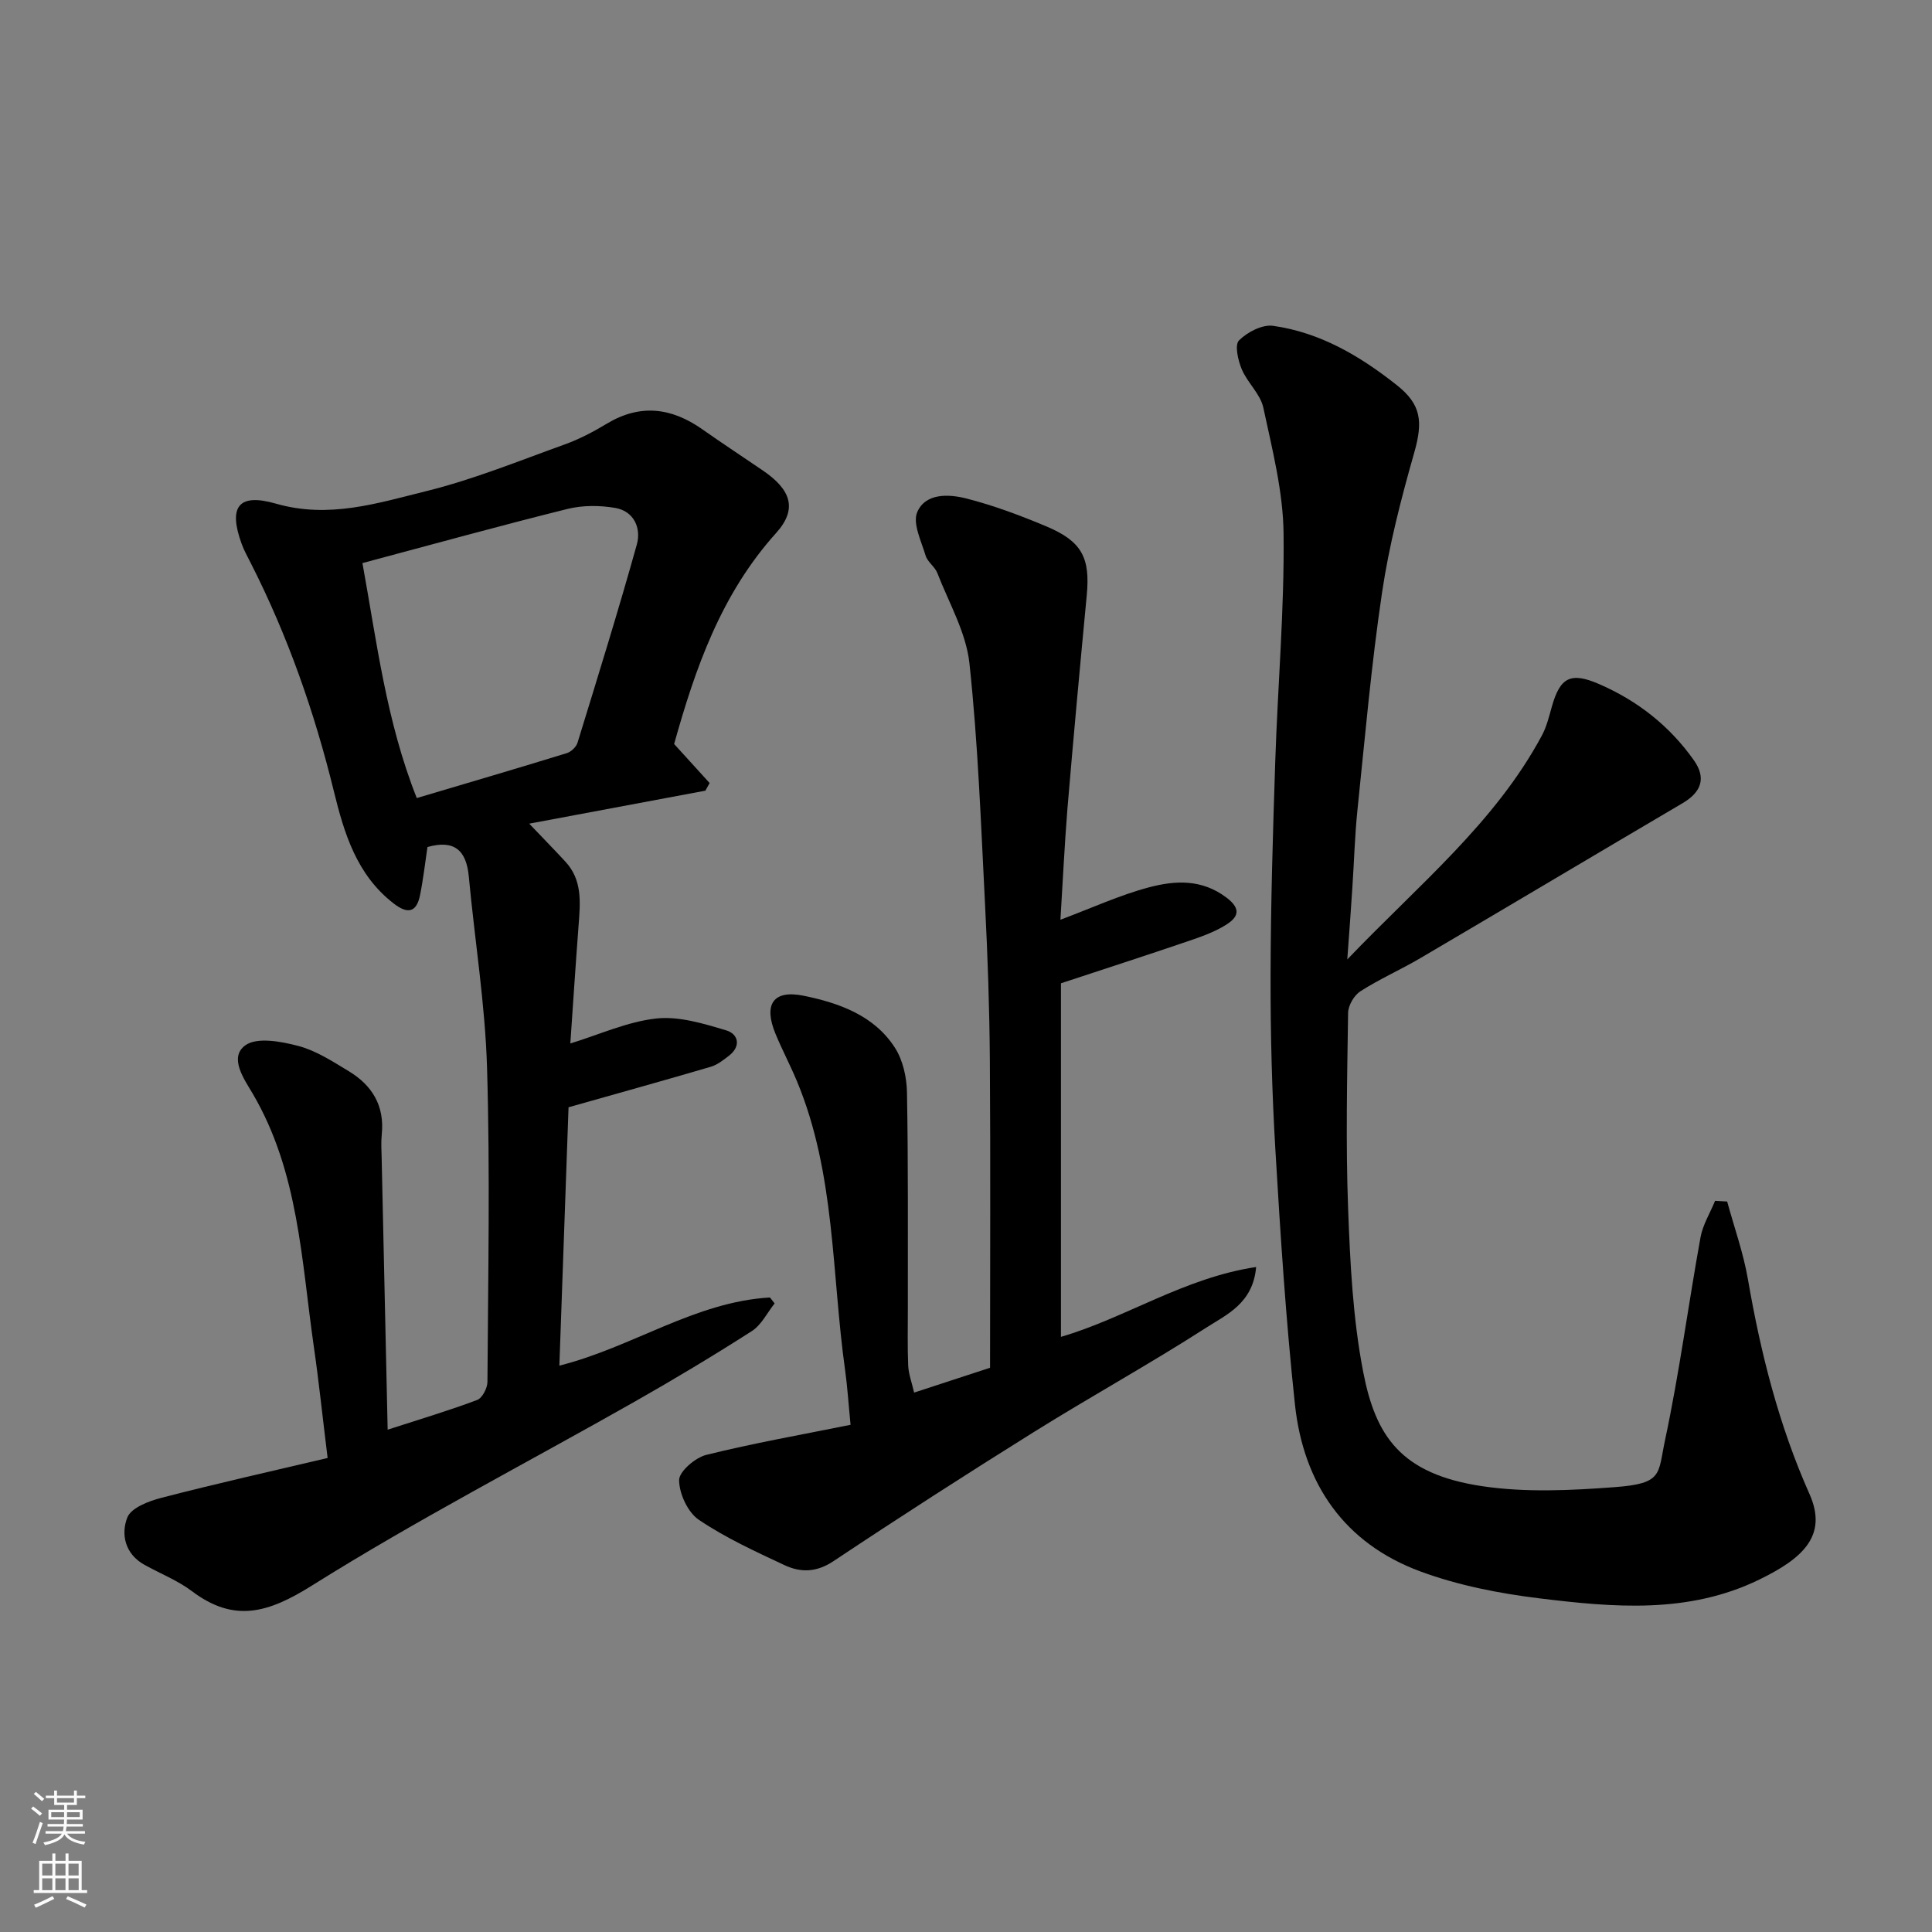
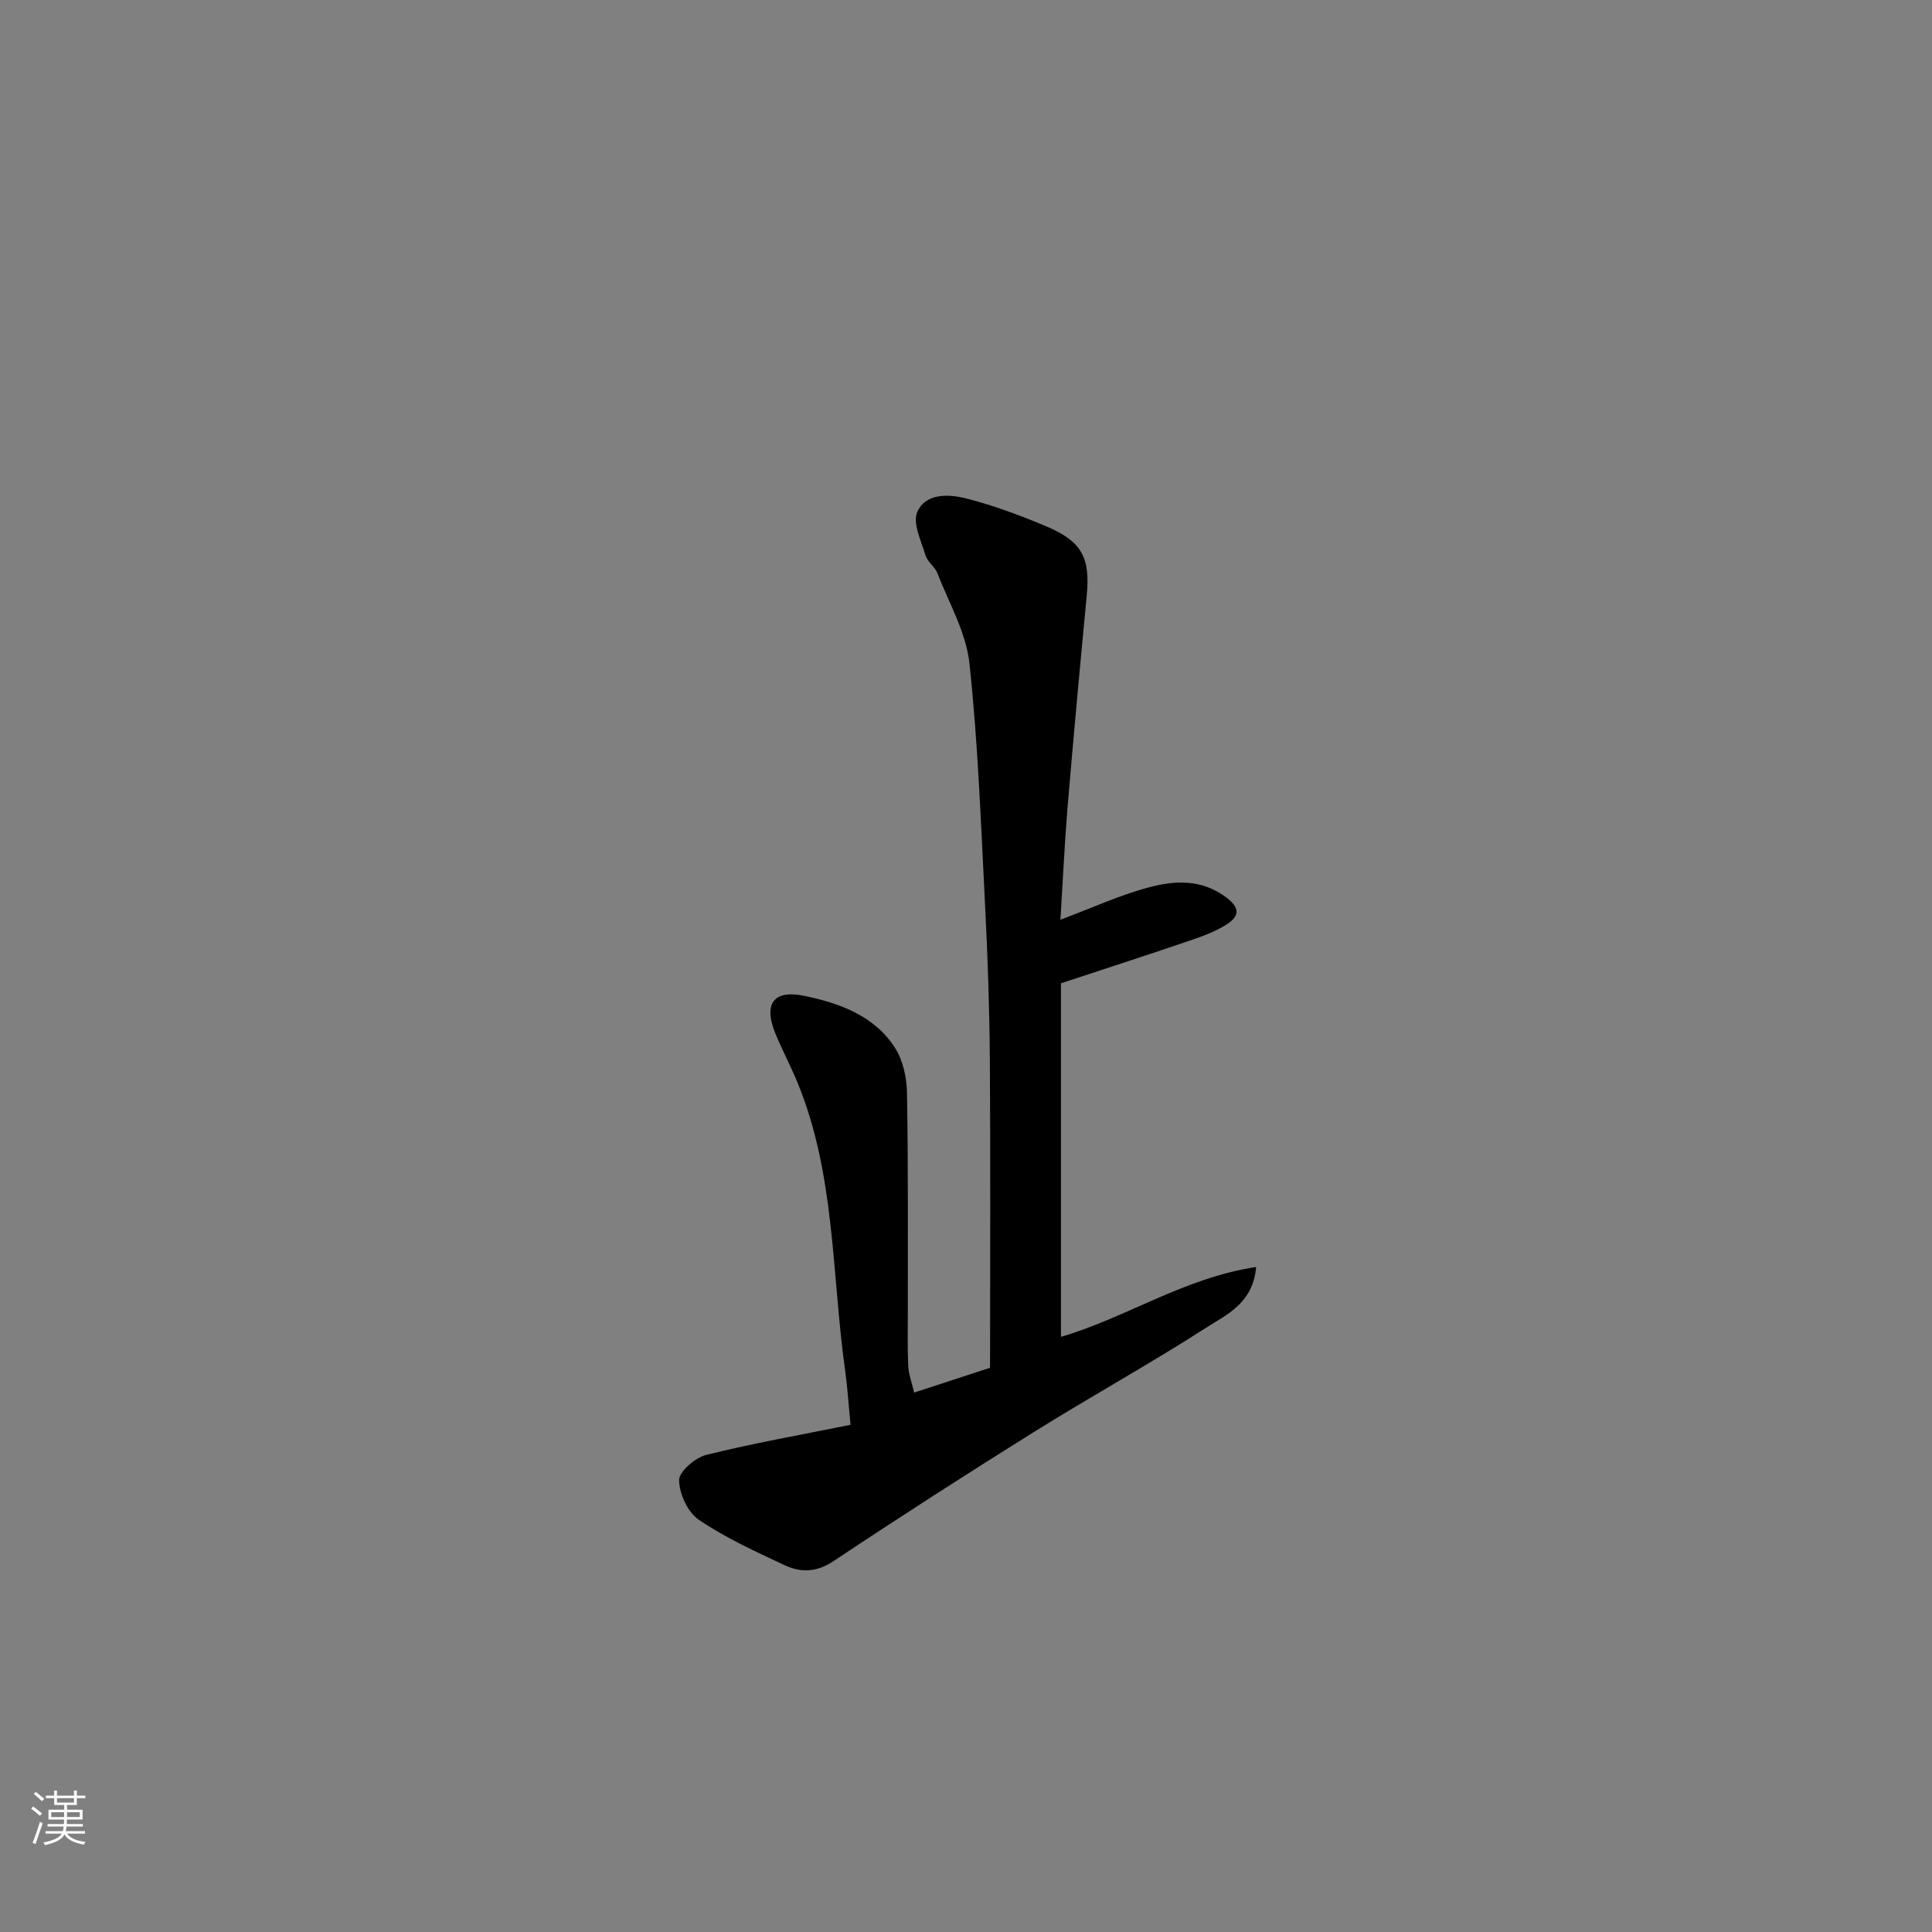
<svg xmlns="http://www.w3.org/2000/svg" enable-background="new 0 0 400 400" viewBox="0 0 400 400">
  <rect x="0" y="0" width="400" height="400" fill="#808080" stroke="none" />
  <g fill="#010000">
-     <path d="m67.83 301.86c-1.08-8.75-1.82-15.9-2.85-23.01-2.58-17.87-3.13-36.2-12.68-52.46-1.7-2.89-4.98-7.43-1.52-9.96 2.41-1.76 7.45-.81 11.01.13 3.67.97 7.07 3.2 10.4 5.21 4.85 2.92 7.46 7.17 6.85 13.08-.17 1.65-.06 3.33-.02 5 .4 18.52.82 37.03 1.24 56.15 6.91-2.24 12.8-3.99 18.53-6.15 1.06-.4 2.12-2.45 2.13-3.74.13-21.66.56-43.33-.08-64.97-.39-13.25-2.55-26.44-3.78-39.67-.5-5.4-2.98-7.68-8.56-6.1-.48 3.23-.86 6.61-1.53 9.94-.73 3.62-2.55 4-5.46 1.75-7.67-5.92-10.26-14.54-12.4-23.29-4.01-16.36-9.54-32.14-17.18-47.17-.66-1.31-1.39-2.6-1.89-3.98-2.77-7.59-.8-10.61 7.07-8.35 11.01 3.17 21.08-.1 31.2-2.6 9.74-2.41 19.14-6.25 28.62-9.66 3.03-1.09 5.95-2.63 8.72-4.3 6.89-4.14 13.35-3.32 19.71 1.14 4.14 2.91 8.37 5.69 12.55 8.54 5.84 3.97 7.28 7.97 2.77 12.97-11.43 12.69-16.75 28.1-21.11 43.68 2.48 2.72 4.91 5.4 7.35 8.08-.29.53-.58 1.05-.88 1.58-11.86 2.22-23.72 4.44-36.47 6.83 2.99 3.14 5.29 5.48 7.51 7.89 3.5 3.79 3.07 8.41 2.72 13.04-.63 8.31-1.17 16.63-1.72 24.58 6-1.84 11.79-4.51 17.79-5.17 4.71-.52 9.8 1.06 14.5 2.46 2.47.74 3.14 3.26.54 5.26-1.16.89-2.39 1.87-3.74 2.27-9.52 2.8-19.08 5.45-29.46 8.39-.63 17.7-1.26 35.49-1.9 53.49 15.15-3.81 28.07-13.22 43.6-14.11.32.41.65.82.97 1.23-1.55 1.94-2.73 4.45-4.71 5.72-7.95 5.09-16.06 9.96-24.27 14.62-22.29 12.65-45.1 24.45-66.78 38.05-9.05 5.68-16.1 7.8-24.88 1.19-2.96-2.23-6.55-3.64-9.83-5.46-4.02-2.23-4.92-6.3-3.55-9.8.78-1.99 4.41-3.39 7.01-4.06 11.45-2.97 22.99-5.56 34.46-8.26zm18.46-136.63c10.88-3.23 20.99-6.2 31.06-9.3.9-.28 1.95-1.28 2.22-2.16 4.2-13.65 8.44-27.29 12.28-41.04.93-3.35-.56-6.89-4.47-7.57-3.21-.55-6.75-.57-9.89.21-14.15 3.52-28.21 7.41-42.45 11.21 2.97 16.34 4.95 32.81 11.25 48.65z" />
-     <path d="m278.94 198.64c14.81-15.49 30.59-28.28 40.3-46.38.98-1.83 1.48-3.93 2.05-5.95 1.71-6.06 3.87-7.25 9.79-4.68 7.95 3.45 14.61 8.67 19.63 15.79 2.57 3.65 1.57 6.56-2.35 8.87-18.11 10.66-36.16 21.42-54.27 32.07-4.08 2.4-8.45 4.32-12.43 6.87-1.3.83-2.52 2.92-2.55 4.46-.2 13.5-.5 27.01 0 40.49.42 11.31.98 22.76 3.12 33.84 2.57 13.29 7.75 21.16 24.65 23.68 8.99 1.34 18.39.88 27.52.19 9.96-.75 8.83-2.7 10.33-9.74 2.96-13.88 4.81-27.99 7.34-41.96.47-2.62 1.99-5.05 3.02-7.57.83.05 1.67.09 2.5.14 1.46 5.36 3.36 10.65 4.3 16.1 2.64 15.31 6.41 30.24 12.75 44.47 3.88 8.71-1.57 13.4-10.39 17.7-14.67 7.16-30.18 5.77-45.54 3.89-8.34-1.02-16.81-2.68-24.66-5.58-15.73-5.82-24.18-18.15-25.94-34.51-1.88-17.5-3.01-35.1-4.05-52.68-.72-12.08-1.03-24.2-1-36.3.03-14.77.48-29.54.97-44.3.52-15.71 1.9-31.41 1.72-47.11-.1-8.7-2.35-17.43-4.19-26.03-.61-2.84-3.29-5.17-4.47-7.96-.77-1.84-1.5-5.04-.57-5.97 1.72-1.72 4.82-3.34 7.06-3.02 9.74 1.37 18.01 6.25 25.63 12.29 5.04 3.99 5.43 7.52 3.59 13.97-2.71 9.52-5.21 19.18-6.66 28.95-2.22 14.92-3.53 29.97-5.09 44.98-.56 5.41-.7 10.87-1.07 16.3-.28 4.4-.61 8.81-1.04 14.69z" />
    <path d="m219.55 190.42c6.53-2.44 12.31-5.12 18.38-6.72 5.37-1.41 10.87-1.74 16 2.14 3.29 2.48 2.24 4.17-.12 5.65-2.45 1.53-5.29 2.51-8.06 3.45-8.46 2.88-16.97 5.63-26.09 8.64v73.2c13.36-3.89 25.52-12.23 40.41-14.46-.65 7.55-6.16 9.87-10.4 12.6-11.66 7.5-23.82 14.2-35.58 21.54-13.97 8.72-27.82 17.63-41.53 26.76-3.52 2.35-6.79 2.39-10.13.83-6.06-2.84-12.22-5.66-17.74-9.39-2.29-1.55-4.06-5.38-4.09-8.2-.02-1.78 3.33-4.67 5.62-5.24 9.73-2.42 19.64-4.16 29.88-6.23-.45-4.58-.66-7.96-1.13-11.31-2.81-20.02-1.99-40.65-9.96-59.8-1.38-3.31-3.06-6.49-4.44-9.81-2.52-6.08-.56-9.21 5.83-7.91 7.29 1.49 14.62 4.07 18.92 10.82 1.63 2.56 2.4 6.08 2.46 9.18.27 14.85.16 29.72.18 44.57.01 4-.1 8 .07 12 .08 1.73.73 3.43 1.23 5.59 5.14-1.68 9.86-3.22 15.72-5.14 0-21.16.11-42.42-.04-63.67-.08-10.77-.45-21.55-1-32.3-.85-16.65-1.45-33.33-3.23-49.89-.69-6.39-4.25-12.49-6.64-18.67-.52-1.33-2.04-2.3-2.44-3.64-.89-2.98-2.73-6.67-1.72-9 1.73-3.97 6.55-3.73 10.18-2.8 5.64 1.44 11.16 3.51 16.54 5.77 7.4 3.11 9.1 6.51 8.37 14.27-1.4 14.72-2.76 29.45-4 44.19-.61 7.59-.96 15.18-1.45 22.98z" />
  </g>
  <path d="m6.44 374.46.42-.45c.65.47 1.27.95 1.85 1.44l-.45.49c-.65-.56-1.25-1.06-1.82-1.48m.93 7.33-.63-.26c.55-1.36 1.05-2.8 1.52-4.33.19.1.38.19.59.27-.46 1.29-.95 2.73-1.48 4.32m-.38-10.38.44-.42c.43.34 1.01.82 1.74 1.44l-.49.49c-.53-.51-1.09-1.01-1.69-1.51m2.5.35h1.72v-1.04h.59v1.04h3.52v-1.04h.59v1.04h1.75v.53h-1.75v1.42h-2.03v.97h3.22v2.03h-3.24c0 .35-.01.66-.03.93h3.32v.53h-3.37c-.03.27-.08.58-.15.94h3.96v.53h-3.71c.67.92 1.93 1.48 3.79 1.68-.13.24-.23.44-.29.59-2.13-.38-3.48-1.08-4.04-2.12-.43.97-1.77 1.72-4.03 2.23-.09-.19-.2-.37-.33-.55 2.1-.42 3.37-1.03 3.81-1.83h-3.36v-.53h3.58c.08-.29.13-.61.16-.94h-3.33v-.53h3.39c.02-.27.04-.58.04-.93h-3.23v-2.03h3.25v-.97h-2.07v-1.42h-1.73zm1.12 3.44v1h2.65c.01-.3.02-.44.01-.4v-.25-.35zm1.19-2h3.52v-.91h-3.52zm4.71 2h-2.63v.59c0 .15-.01.28-.01.4h2.64z" fill="#fafbfa" />
-   <path d="m13.56 383.74h.63v1.52h2.72v6.07h1.13v.6h-11.06v-.6h1.13v-6.07h2.73v-1.52h.63v1.52h2.1v-1.52zm-2.69 8.83.38.56c-1.24.63-2.53 1.25-3.85 1.85-.1-.21-.21-.42-.34-.63 1.36-.55 2.63-1.15 3.81-1.78m-2.13-4.27h2.1v-2.45h-2.1zm0 3.04h2.1v-2.46h-2.1zm2.72-3.04h2.1v-2.45h-2.1zm0 3.04h2.1v-2.46h-2.1zm6.07 3.6c-1.41-.71-2.7-1.3-3.86-1.78l.35-.56c1.45.62 2.75 1.19 3.88 1.72zm-1.25-9.09h-2.1v2.45h2.1zm-2.09 5.49h2.1v-2.46h-2.1z" fill="#fafbfa" />
</svg>